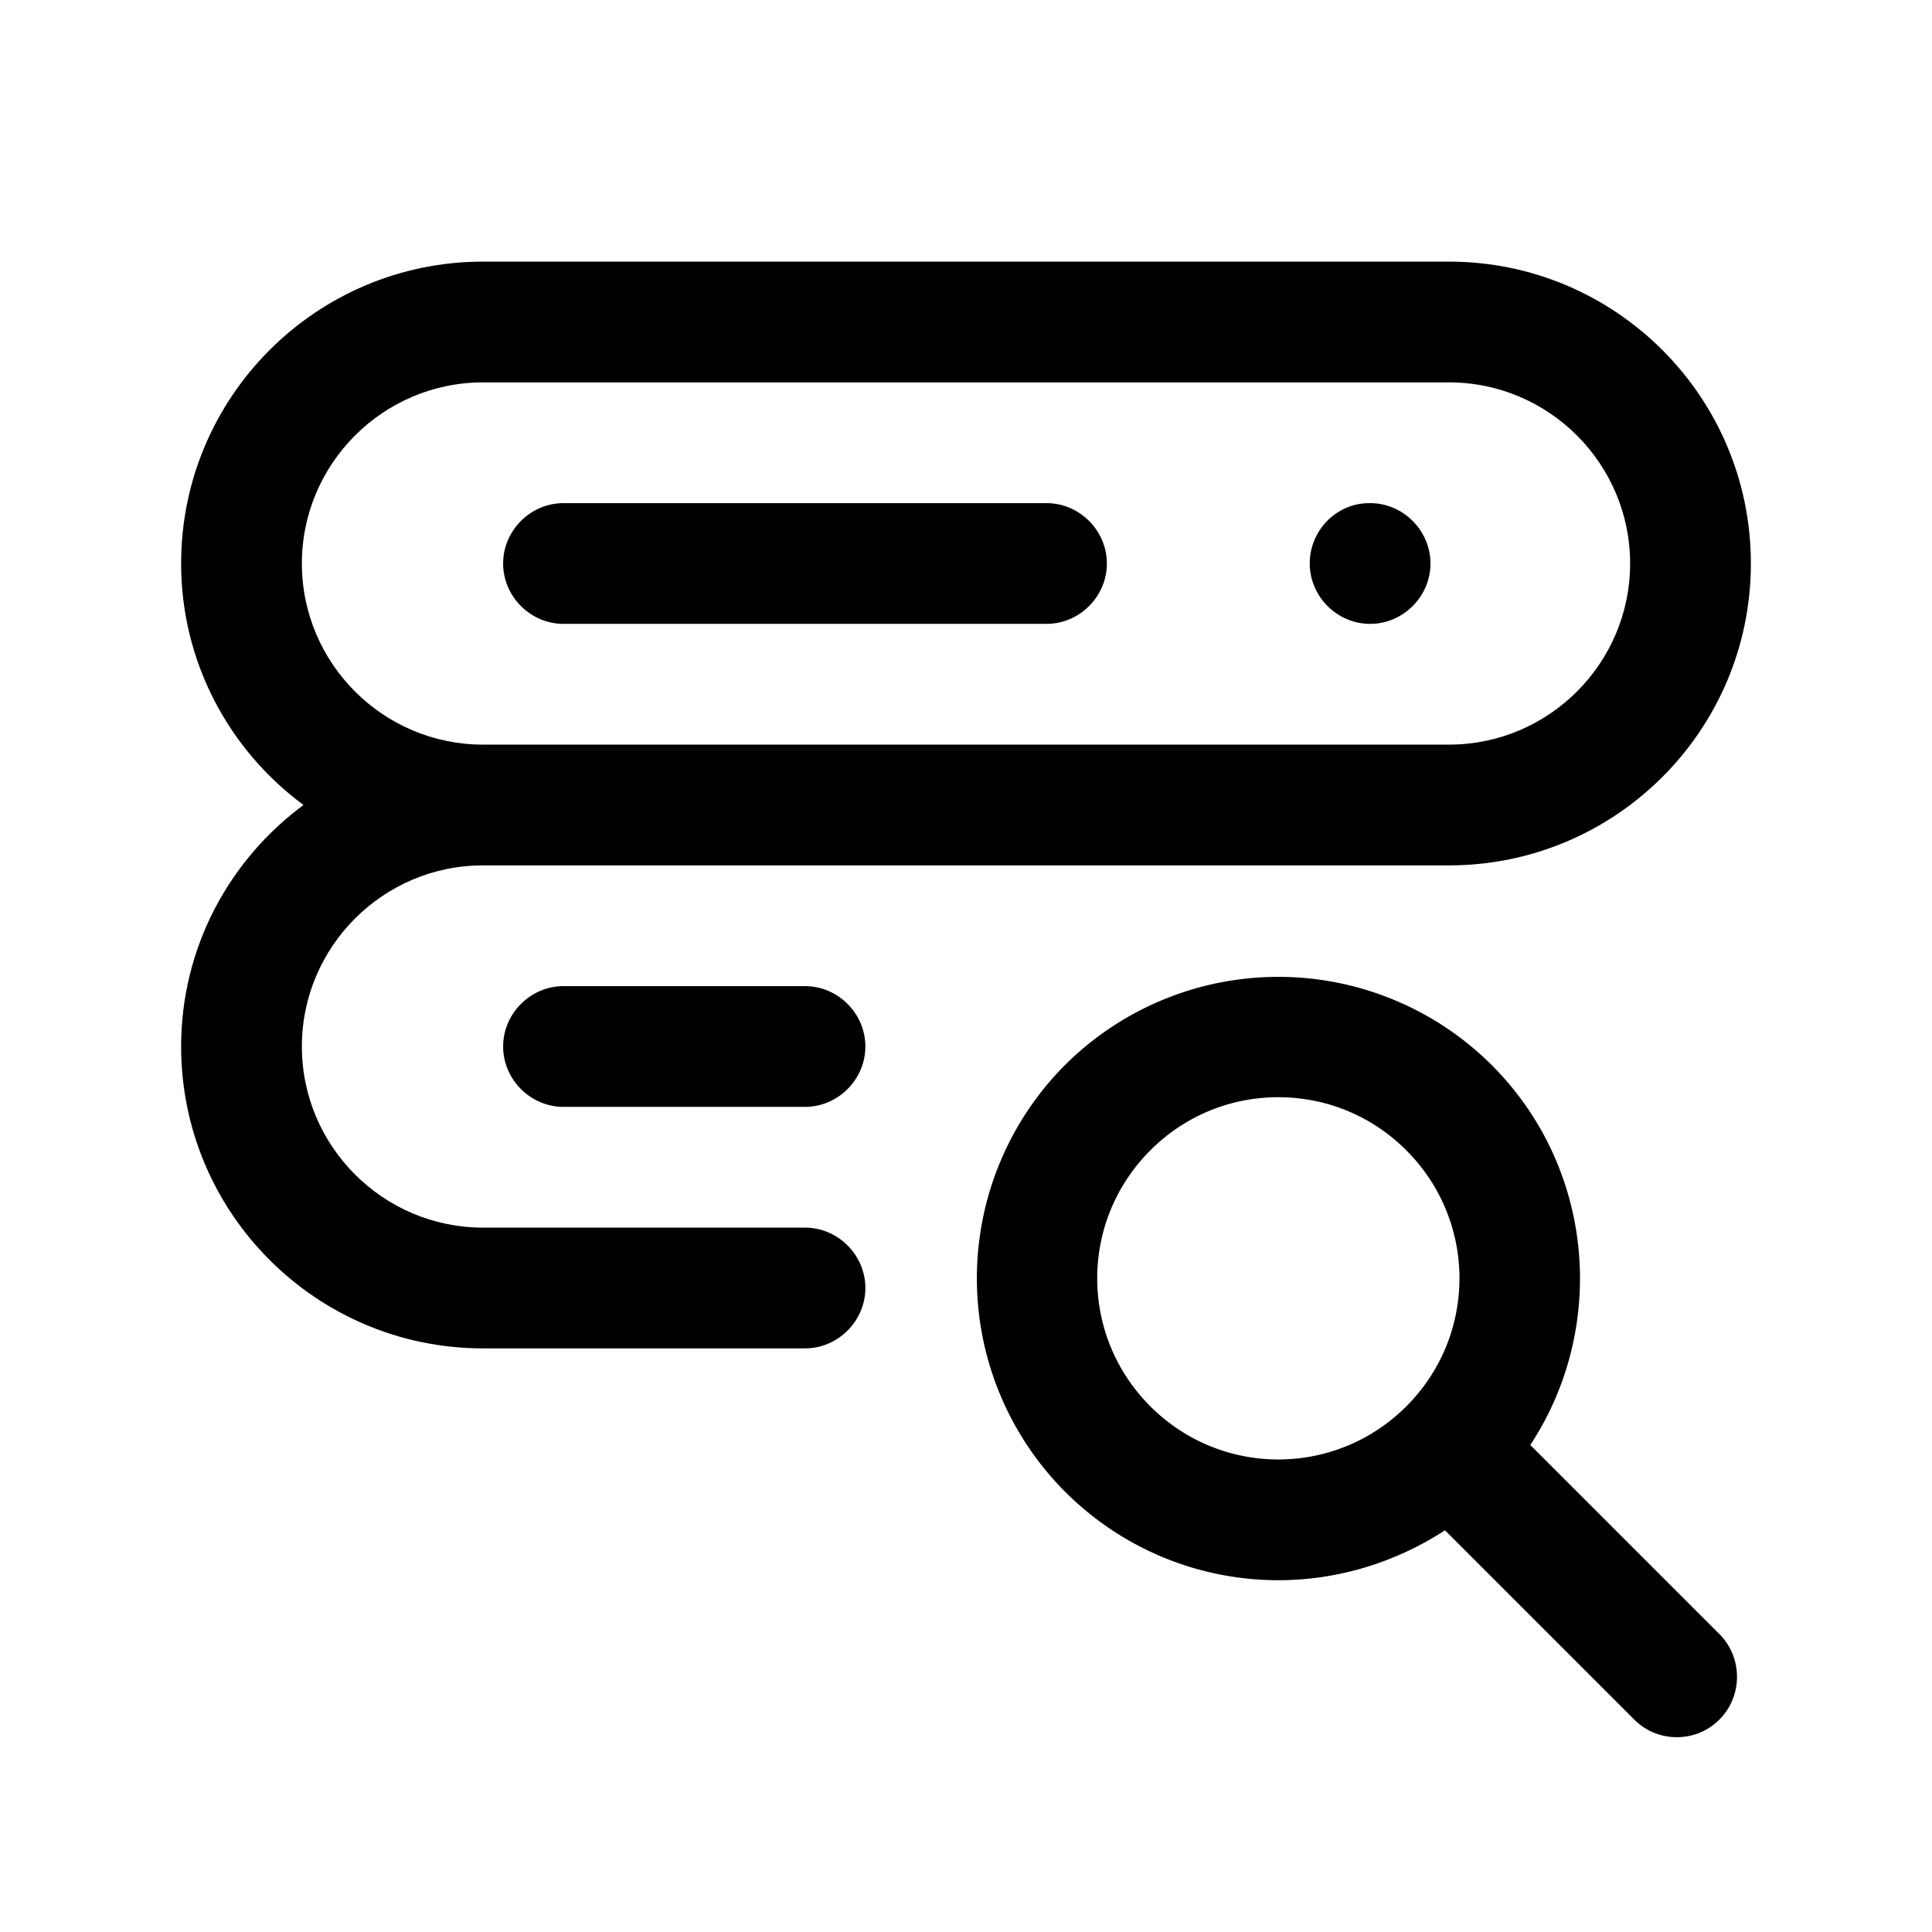
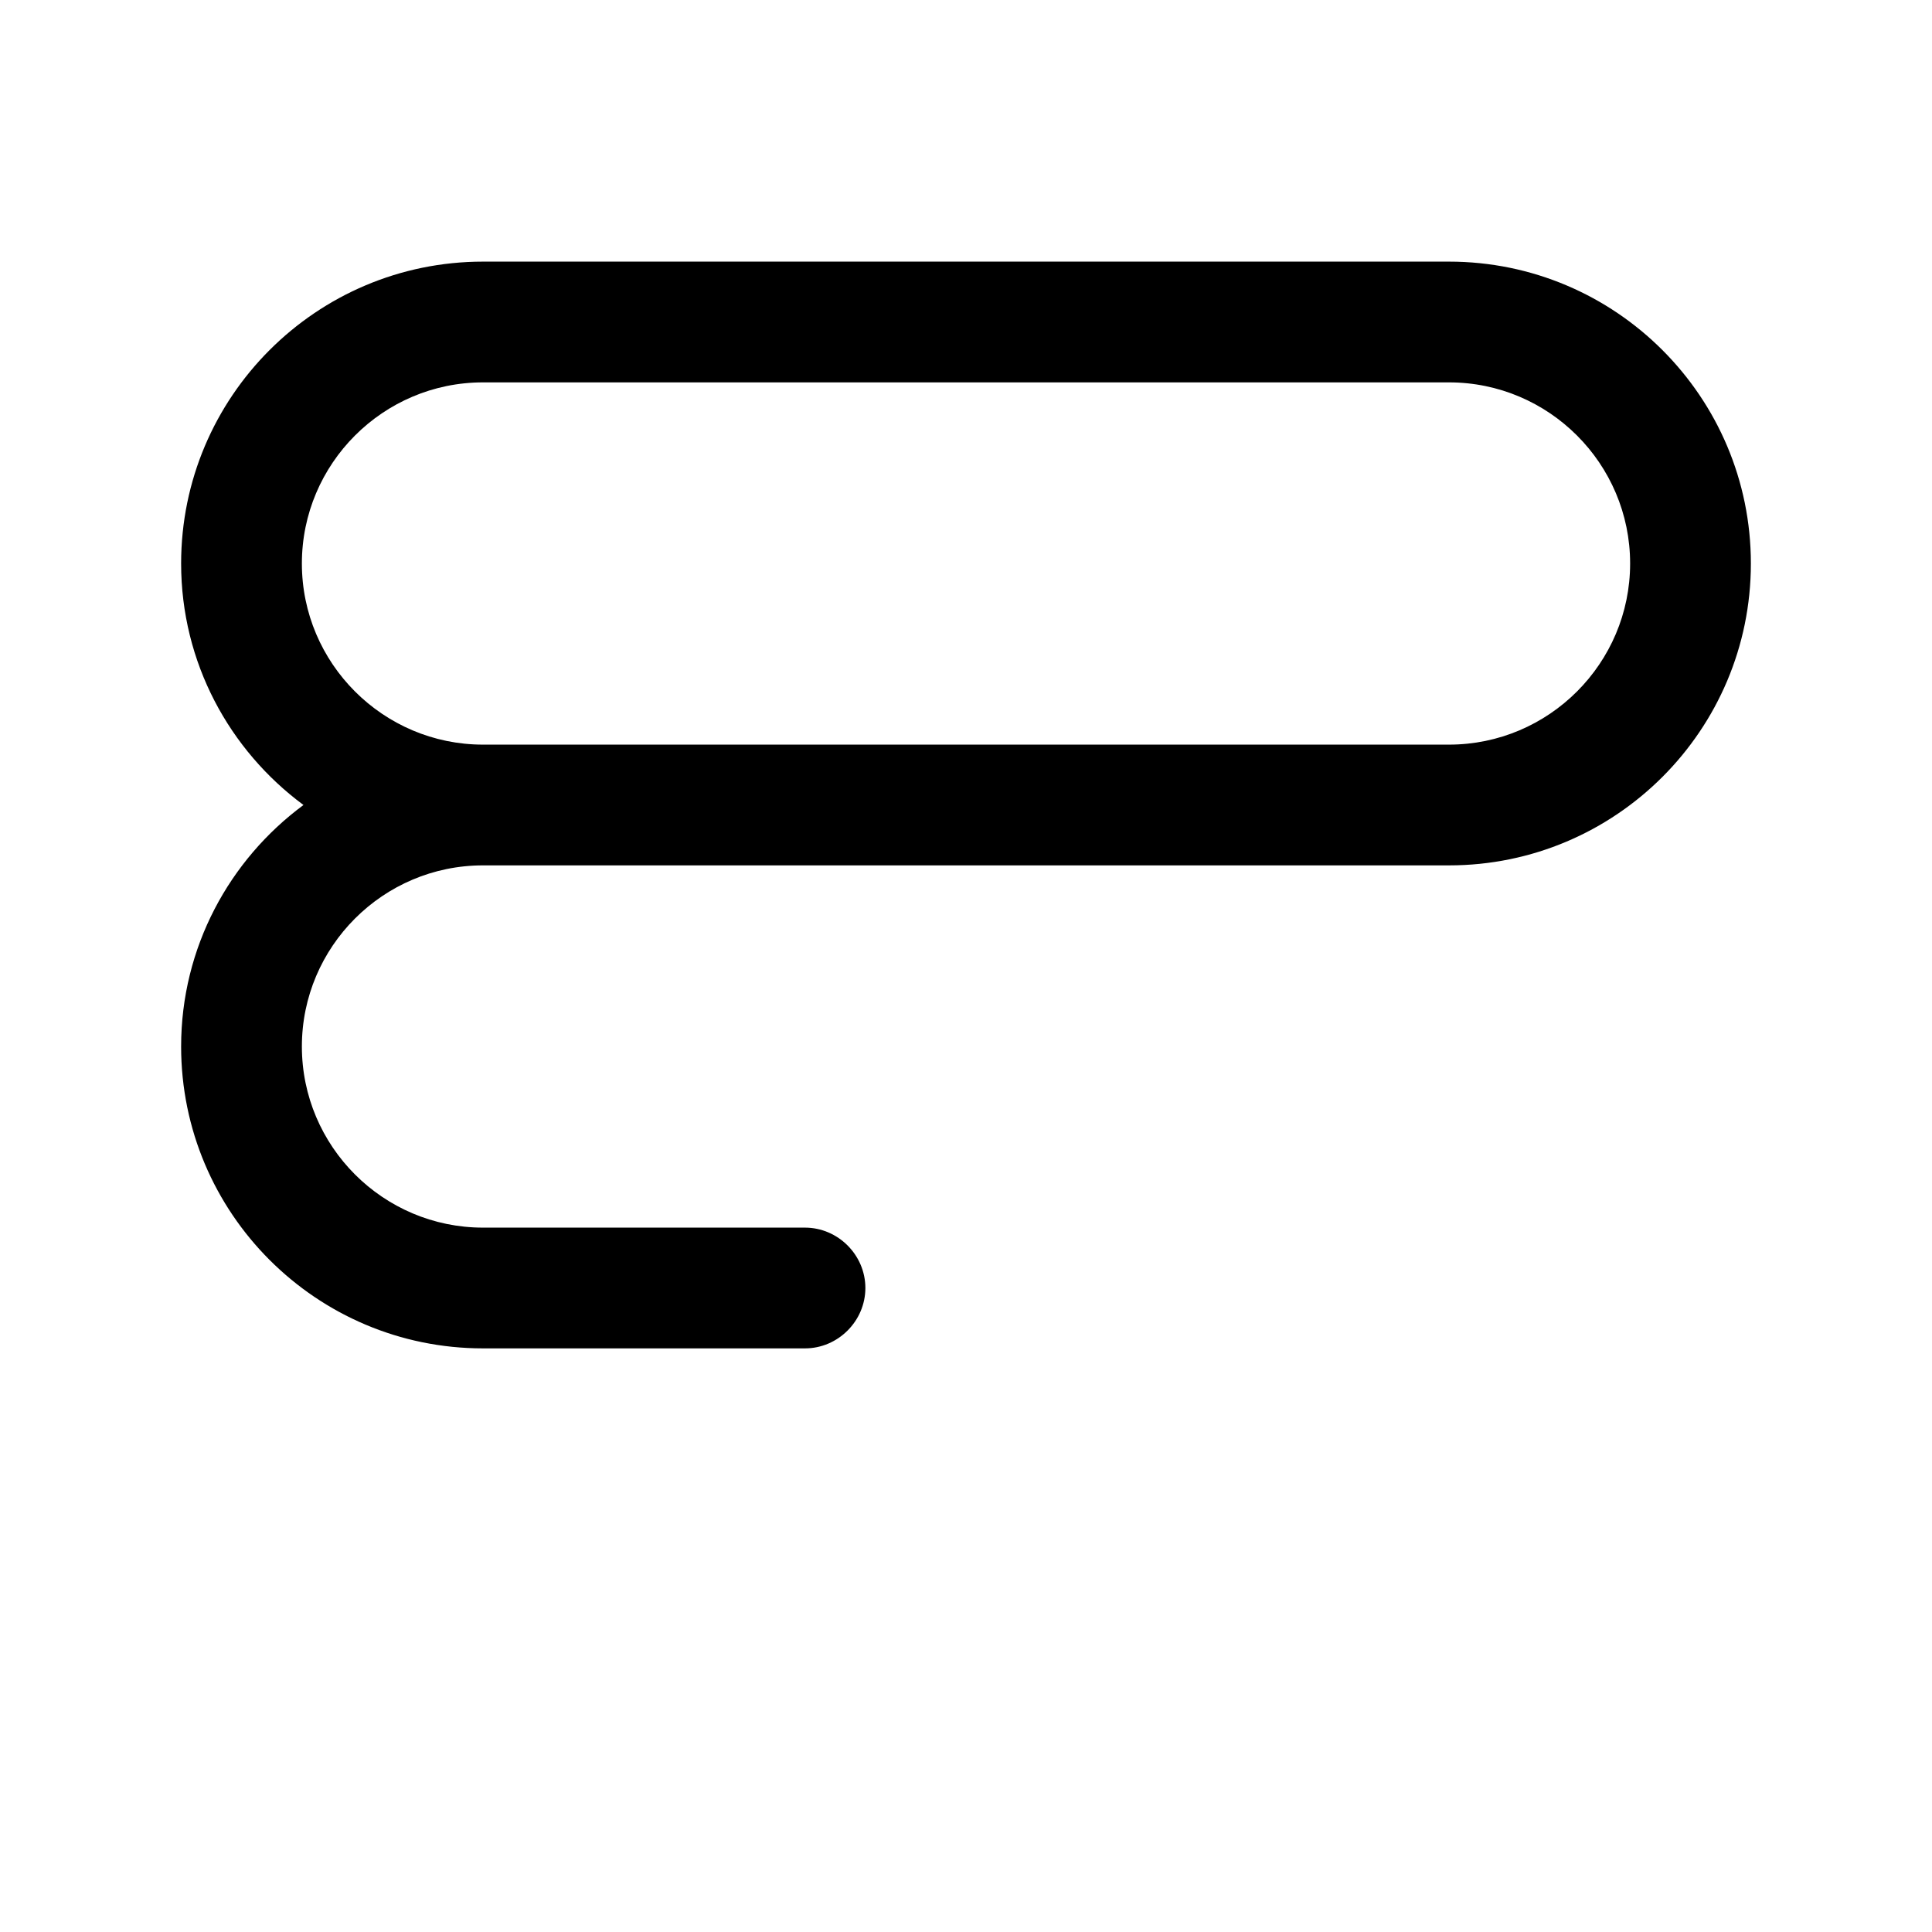
<svg xmlns="http://www.w3.org/2000/svg" id="search_data" data-name="search data" viewBox="0 0 24 24">
  <defs>
    <style>.cls-1{stroke-width:0}</style>
  </defs>
-   <path class="cls-1" d="M19.01 17.95c.96-1.46.8-3.44-.48-4.72a3.754 3.754 0 00-5.3 0 3.754 3.754 0 000 5.3c.73.73 1.69 1.1 2.65 1.1.72 0 1.44-.21 2.07-.62l2.35 2.35c.15.15.34.22.53.22s.38-.07.53-.22c.29-.29.29-.77 0-1.06l-2.35-2.35zm-4.72-.48c-.88-.88-.88-2.3 0-3.18.44-.44 1.01-.66 1.59-.66s1.15.22 1.59.66c.88.88.88 2.3 0 3.18-.88.88-2.3.88-3.18 0z" />
  <path class="cls-1" d="M10 15.25H6c-1.24 0-2.25-1.01-2.25-2.25S4.76 10.75 6 10.75h12c2.07 0 3.75-1.68 3.75-3.75S20.07 3.25 18 3.25H6C3.93 3.25 2.25 4.93 2.25 7c0 1.23.6 2.32 1.52 3-.92.68-1.52 1.77-1.52 3 0 2.07 1.68 3.75 3.75 3.75h4c.41 0 .75-.34.75-.75s-.34-.75-.75-.75zM3.75 7c0-1.24 1.01-2.25 2.25-2.25h12c1.24 0 2.25 1.01 2.25 2.25S19.24 9.25 18 9.25H6C4.76 9.25 3.75 8.24 3.75 7z" />
-   <path class="cls-1" d="M10 12.25H7c-.41 0-.75.34-.75.75s.34.75.75.75h3c.41 0 .75-.34.75-.75s-.34-.75-.75-.75zm3-6H7c-.41 0-.75.34-.75.75s.34.75.75.75h6c.41 0 .75-.34.75-.75s-.34-.75-.75-.75zm4.77.75c0-.41-.34-.75-.75-.75h-.01c-.41 0-.74.34-.74.75s.34.75.75.75.75-.34.75-.75z" />
</svg>